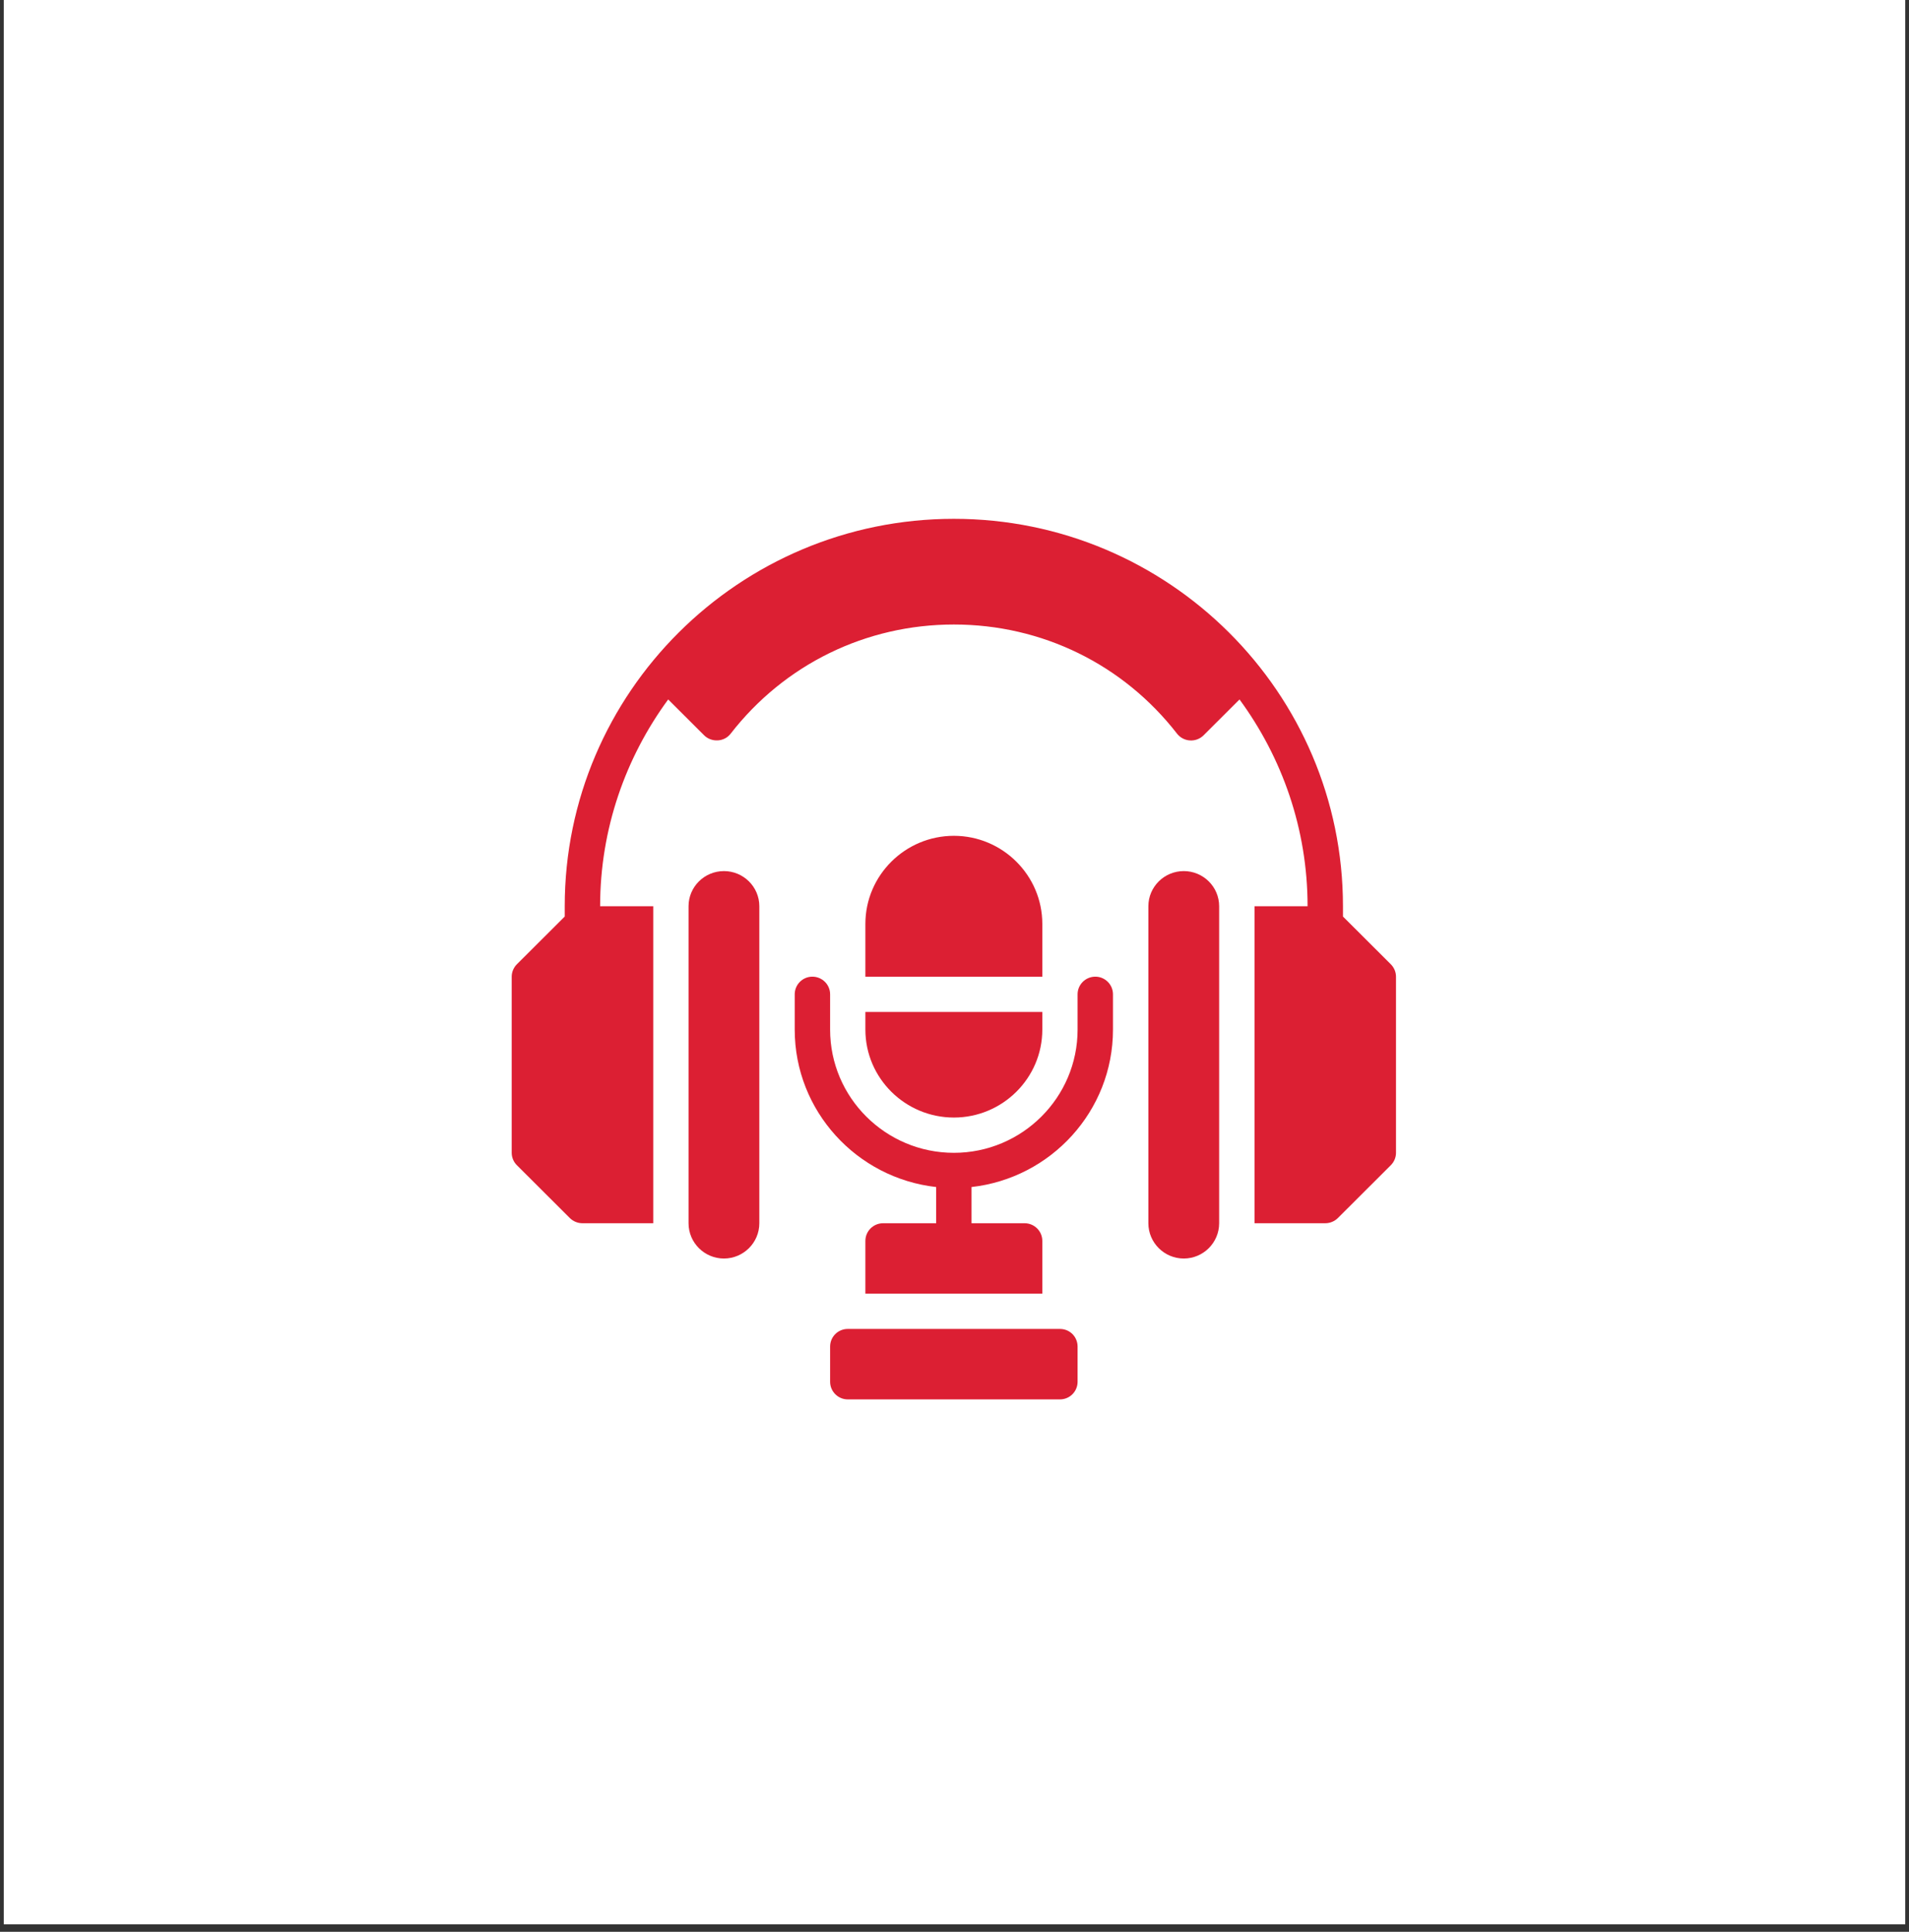
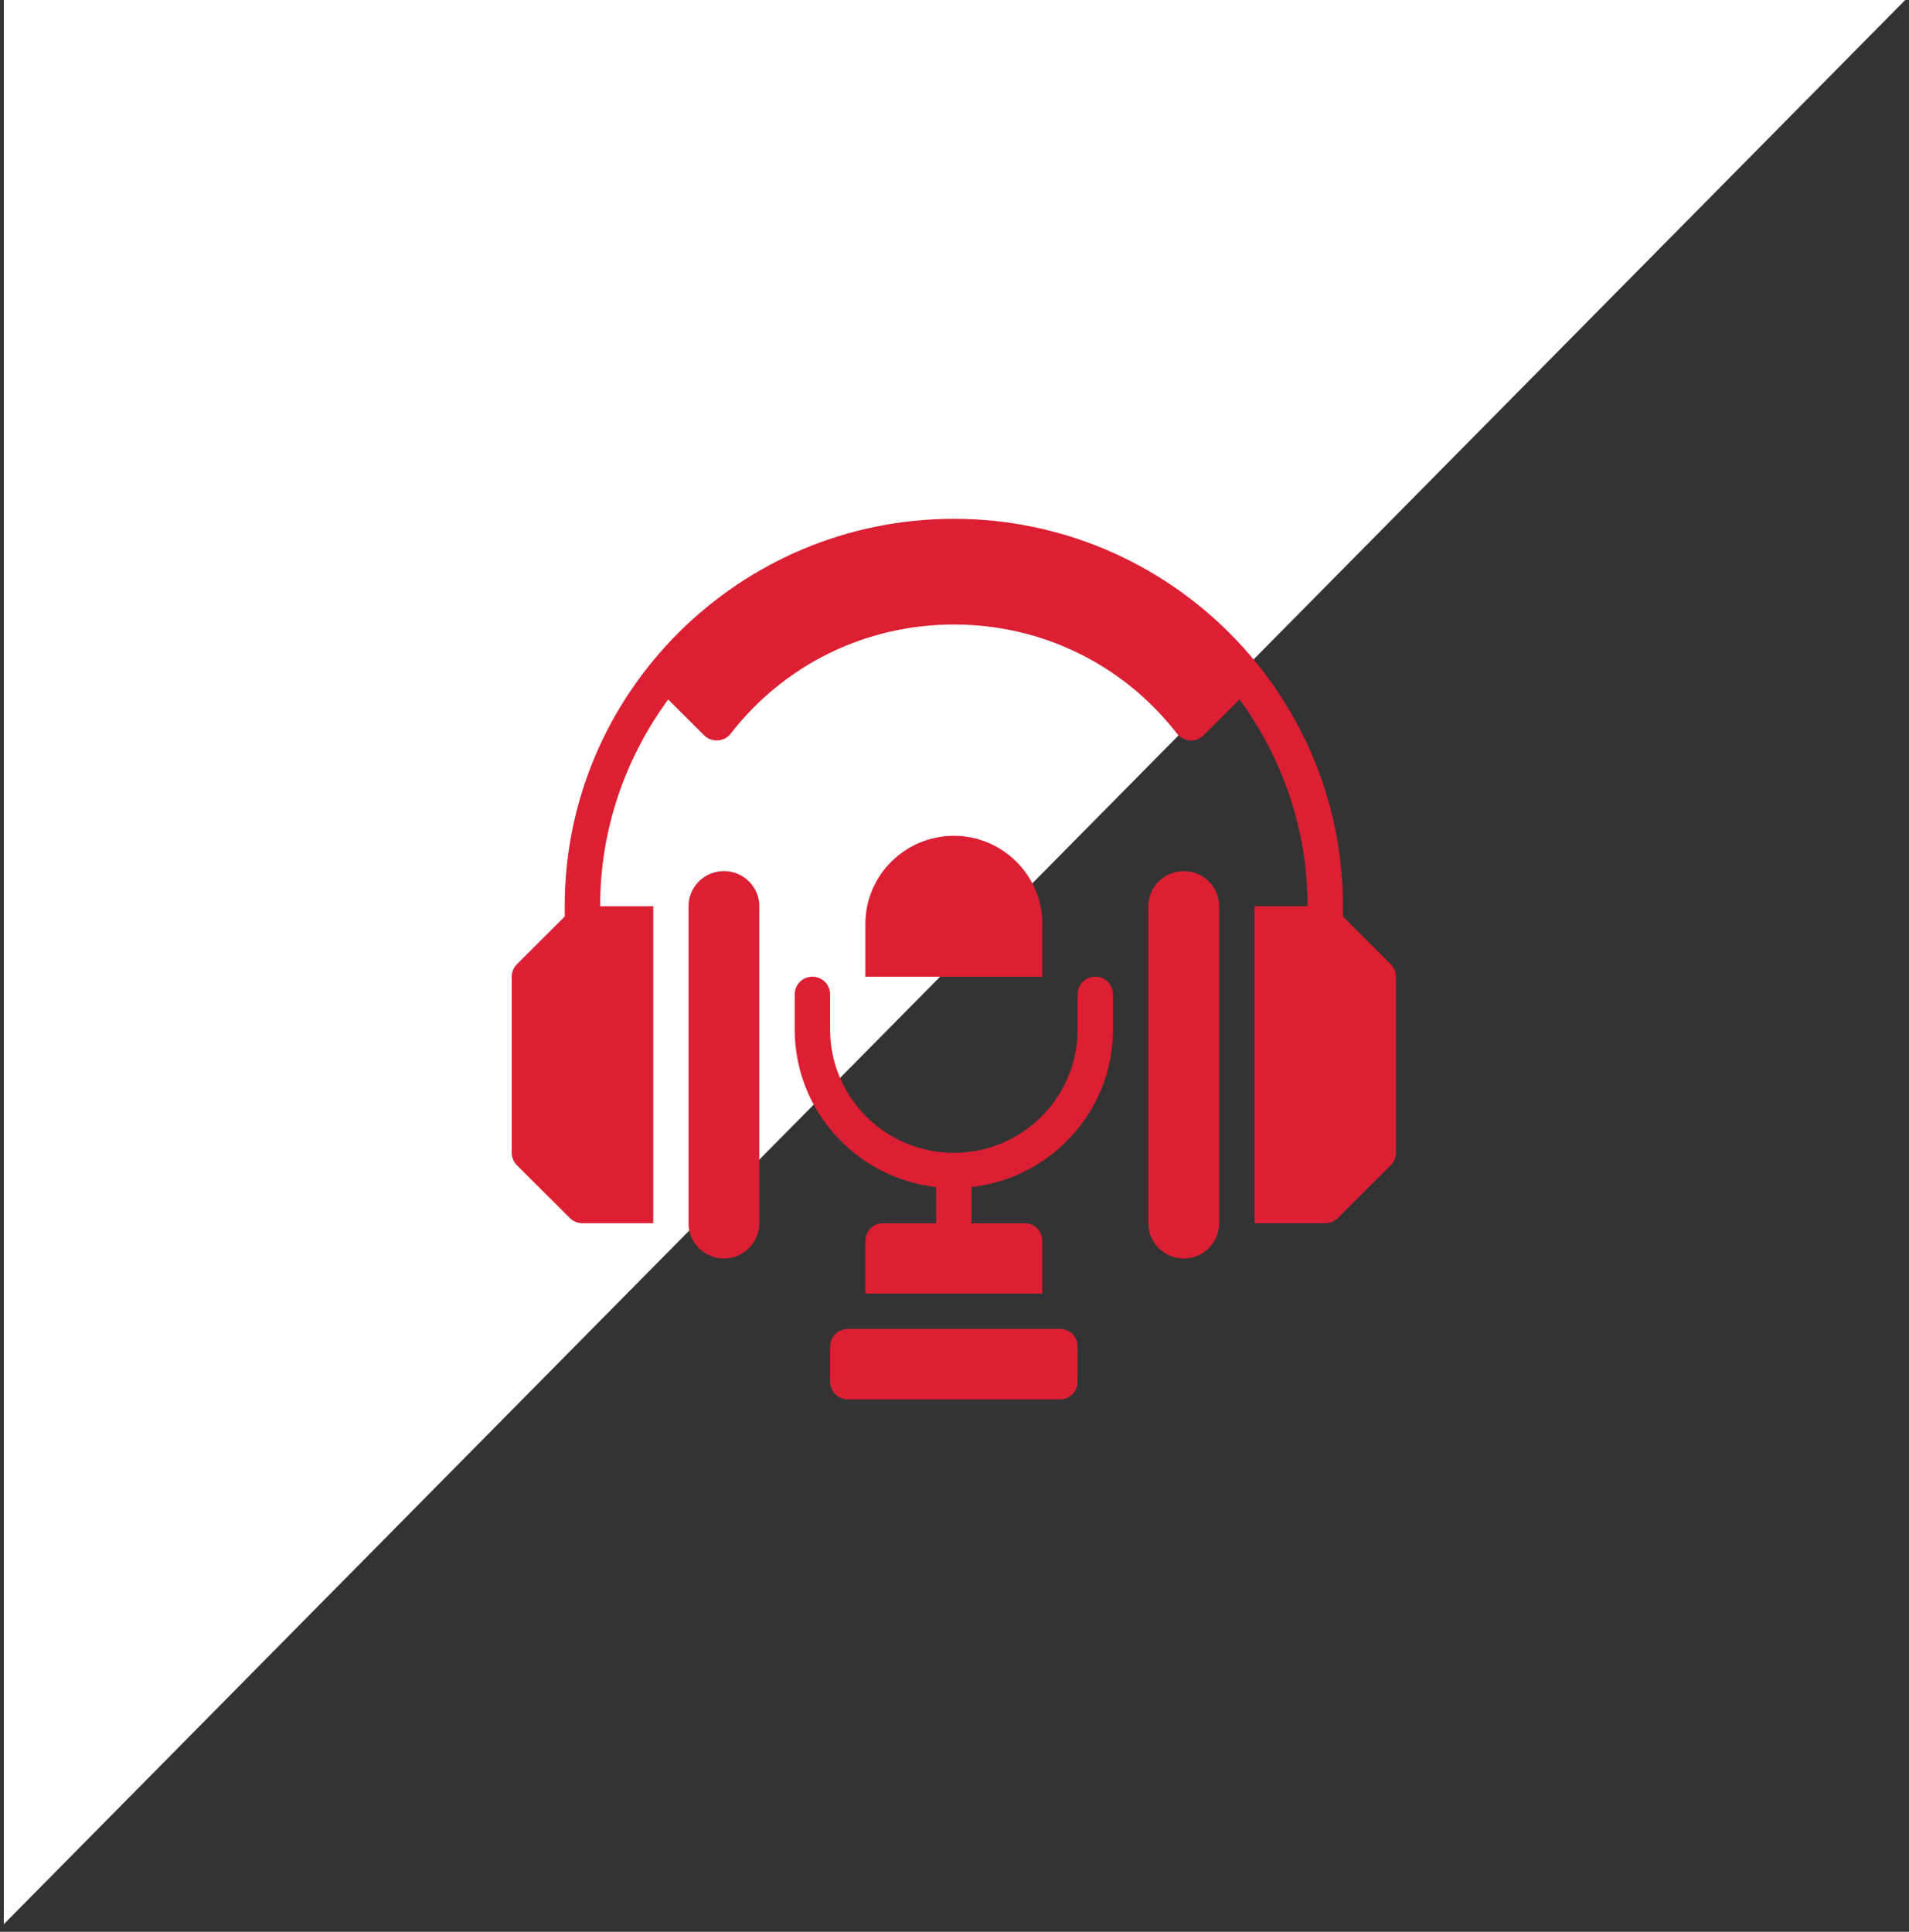
<svg xmlns="http://www.w3.org/2000/svg" width="84" zoomAndPan="magnify" viewBox="0 0 63 63.75" height="85" preserveAspectRatio="xMidYMid meet" version="1.0">
  <rect x="0" y="0" width="63" height="63.75" fill="#333333" stroke="none" />
  <defs>
    <clipPath id="947f4cba1e">
-       <path d="M 0.125 0 L 62.875 0 L 62.875 63.5 L 0.125 63.5 Z M 0.125 0 " clip-rule="nonzero" />
+       <path d="M 0.125 0 L 62.875 0 L 0.125 63.5 Z M 0.125 0 " clip-rule="nonzero" />
    </clipPath>
  </defs>
  <g clip-path="url(#947f4cba1e)">
    <path fill="#ffffff" d="M 0.125 0 L 62.875 0 L 62.875 63.5 L 0.125 63.5 Z M 0.125 0 " fill-opacity="1" fill-rule="nonzero" />
-     <path fill="#ffffff" d="M 0.125 0 L 62.875 0 L 62.875 63.5 L 0.125 63.5 Z M 0.125 0 " fill-opacity="1" fill-rule="nonzero" />
  </g>
  <path fill="#dc1f33" d="M 34.398 30.488 C 34.398 28.887 33.086 27.582 31.48 27.582 C 29.871 27.582 28.559 28.887 28.559 30.488 L 28.559 32.23 L 34.398 32.23 Z M 34.398 30.488 " fill-opacity="1" fill-rule="nonzero" />
-   <path fill="#dc1f33" d="M 28.559 33.977 C 28.559 35.578 29.871 36.879 31.48 36.879 C 33.086 36.879 34.398 35.578 34.398 33.977 L 34.398 33.395 L 28.559 33.395 Z M 28.559 33.977 " fill-opacity="1" fill-rule="nonzero" />
  <path fill="#dc1f33" d="M 36.148 32.23 C 35.824 32.23 35.562 32.492 35.562 32.812 L 35.562 33.977 C 35.562 36.219 33.73 38.043 31.48 38.043 C 29.227 38.043 27.395 36.219 27.395 33.977 L 27.395 32.812 C 27.395 32.492 27.133 32.23 26.809 32.23 C 26.488 32.23 26.227 32.492 26.227 32.812 L 26.227 33.977 C 26.227 36.664 28.273 38.879 30.895 39.172 L 30.895 40.367 L 29.145 40.367 C 28.82 40.367 28.559 40.629 28.559 40.949 L 28.559 42.691 L 34.398 42.691 L 34.398 40.949 C 34.398 40.629 34.137 40.367 33.812 40.367 L 32.062 40.367 L 32.062 39.172 C 34.684 38.879 36.73 36.664 36.73 33.977 L 36.73 32.812 C 36.73 32.492 36.469 32.23 36.148 32.23 Z M 36.148 32.23 " fill-opacity="1" fill-rule="nonzero" />
  <path fill="#dc1f33" d="M 34.98 43.855 L 27.977 43.855 C 27.656 43.855 27.395 44.113 27.395 44.438 L 27.395 45.598 C 27.395 45.918 27.656 46.18 27.977 46.18 L 34.98 46.18 C 35.305 46.18 35.562 45.918 35.562 45.598 L 35.562 44.438 C 35.562 44.113 35.305 43.855 34.98 43.855 Z M 34.98 43.855 " fill-opacity="1" fill-rule="nonzero" />
  <path fill="#dc1f33" d="M 23.891 28.746 C 23.246 28.746 22.723 29.266 22.723 29.906 L 22.723 40.367 C 22.723 41.008 23.246 41.531 23.891 41.531 C 24.535 41.531 25.059 41.008 25.059 40.367 L 25.059 29.906 C 25.059 29.266 24.535 28.746 23.891 28.746 Z M 23.891 28.746 " fill-opacity="1" fill-rule="nonzero" />
  <path fill="#dc1f33" d="M 45.898 31.82 L 44.32 30.246 L 44.32 29.906 C 44.32 22.855 38.559 17.121 31.48 17.121 C 24.398 17.121 18.637 22.855 18.637 29.906 L 18.637 30.246 L 17.059 31.82 C 16.949 31.93 16.887 32.078 16.887 32.23 L 16.887 38.043 C 16.887 38.195 16.949 38.344 17.059 38.453 L 18.809 40.199 C 18.918 40.305 19.066 40.367 19.223 40.367 L 21.559 40.367 L 21.559 29.906 L 19.805 29.906 C 19.805 27.355 20.645 25 22.051 23.082 L 23.238 24.266 C 23.473 24.5 23.895 24.496 24.113 24.211 C 25.891 21.922 28.578 20.609 31.48 20.609 C 34.383 20.609 37.066 21.922 38.844 24.211 C 39.059 24.488 39.473 24.512 39.719 24.266 L 40.906 23.082 C 42.312 25 43.152 27.355 43.152 29.906 L 41.402 29.906 L 41.402 40.367 L 43.734 40.367 C 43.891 40.367 44.039 40.305 44.148 40.199 L 45.898 38.453 C 46.008 38.344 46.07 38.195 46.07 38.043 L 46.07 32.23 C 46.07 32.078 46.008 31.93 45.898 31.82 Z M 45.898 31.82 " fill-opacity="1" fill-rule="nonzero" />
  <path fill="#dc1f33" d="M 39.066 28.746 C 38.422 28.746 37.898 29.266 37.898 29.906 L 37.898 40.367 C 37.898 41.008 38.422 41.531 39.066 41.531 C 39.711 41.531 40.234 41.008 40.234 40.367 L 40.234 29.906 C 40.234 29.266 39.711 28.746 39.066 28.746 Z M 39.066 28.746 " fill-opacity="1" fill-rule="nonzero" />
</svg>